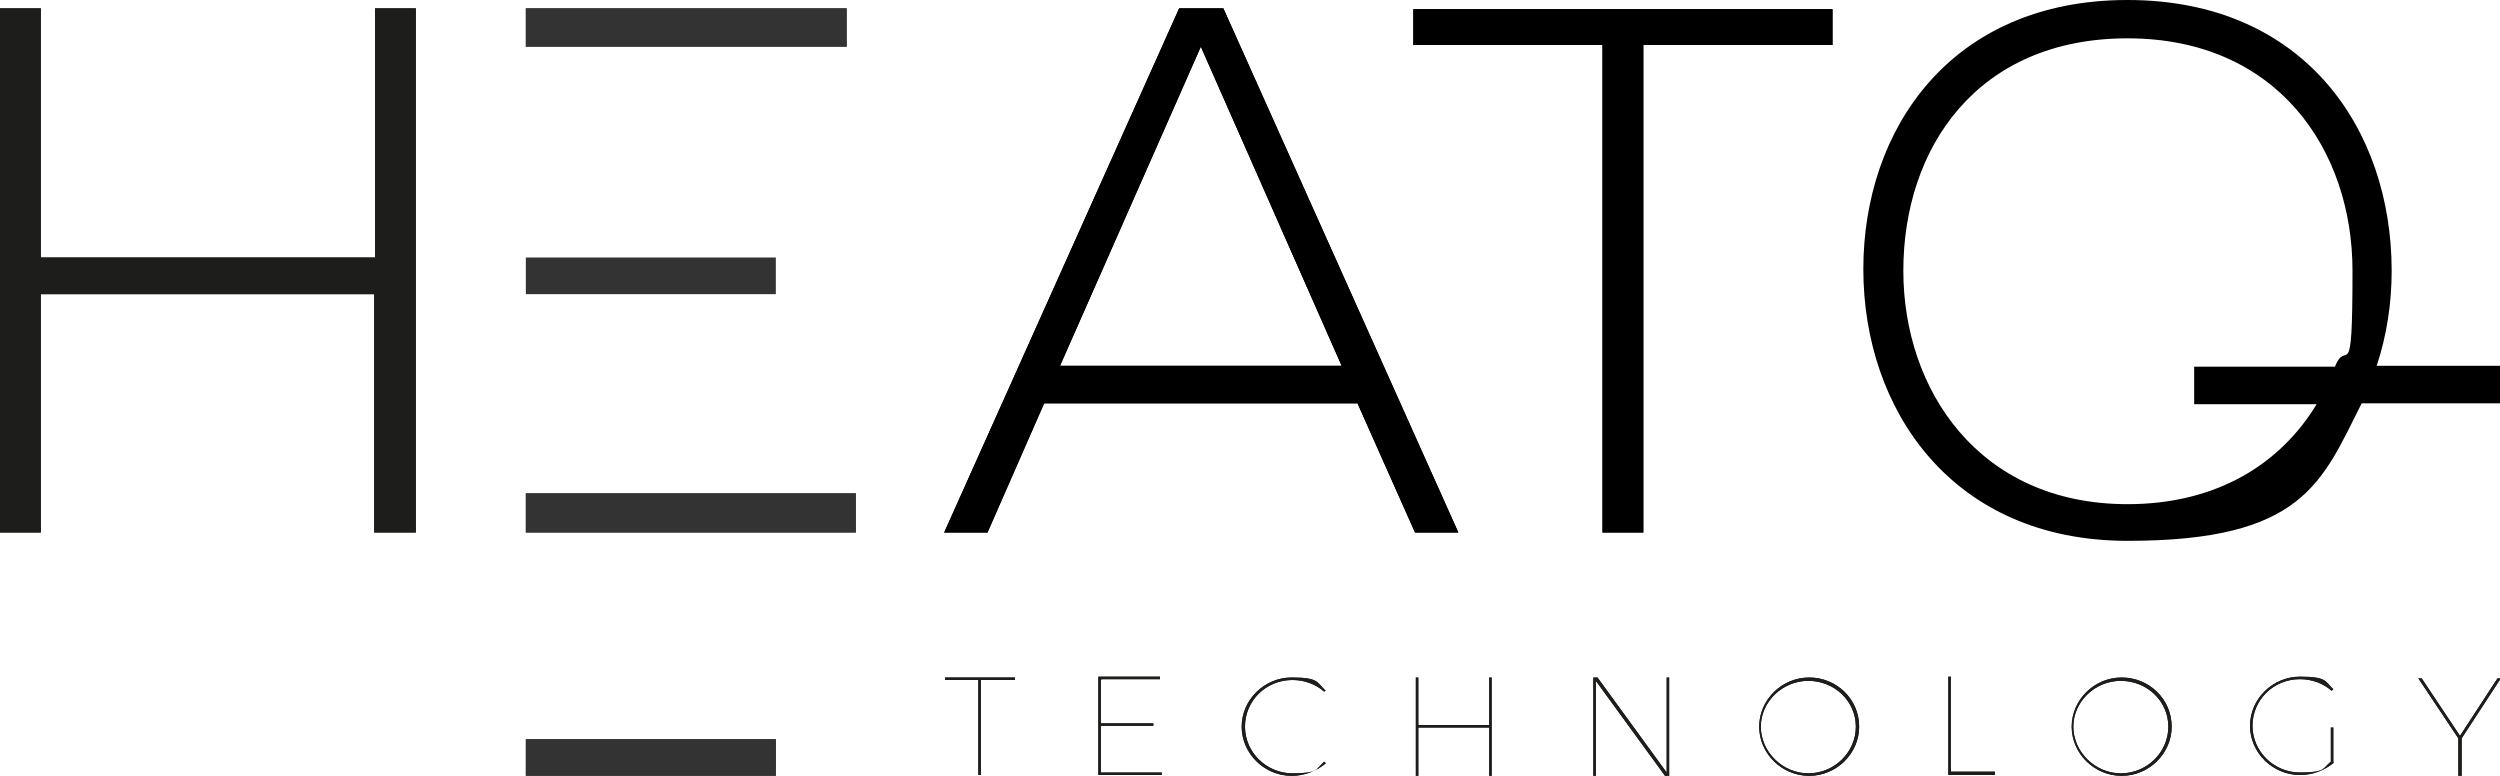
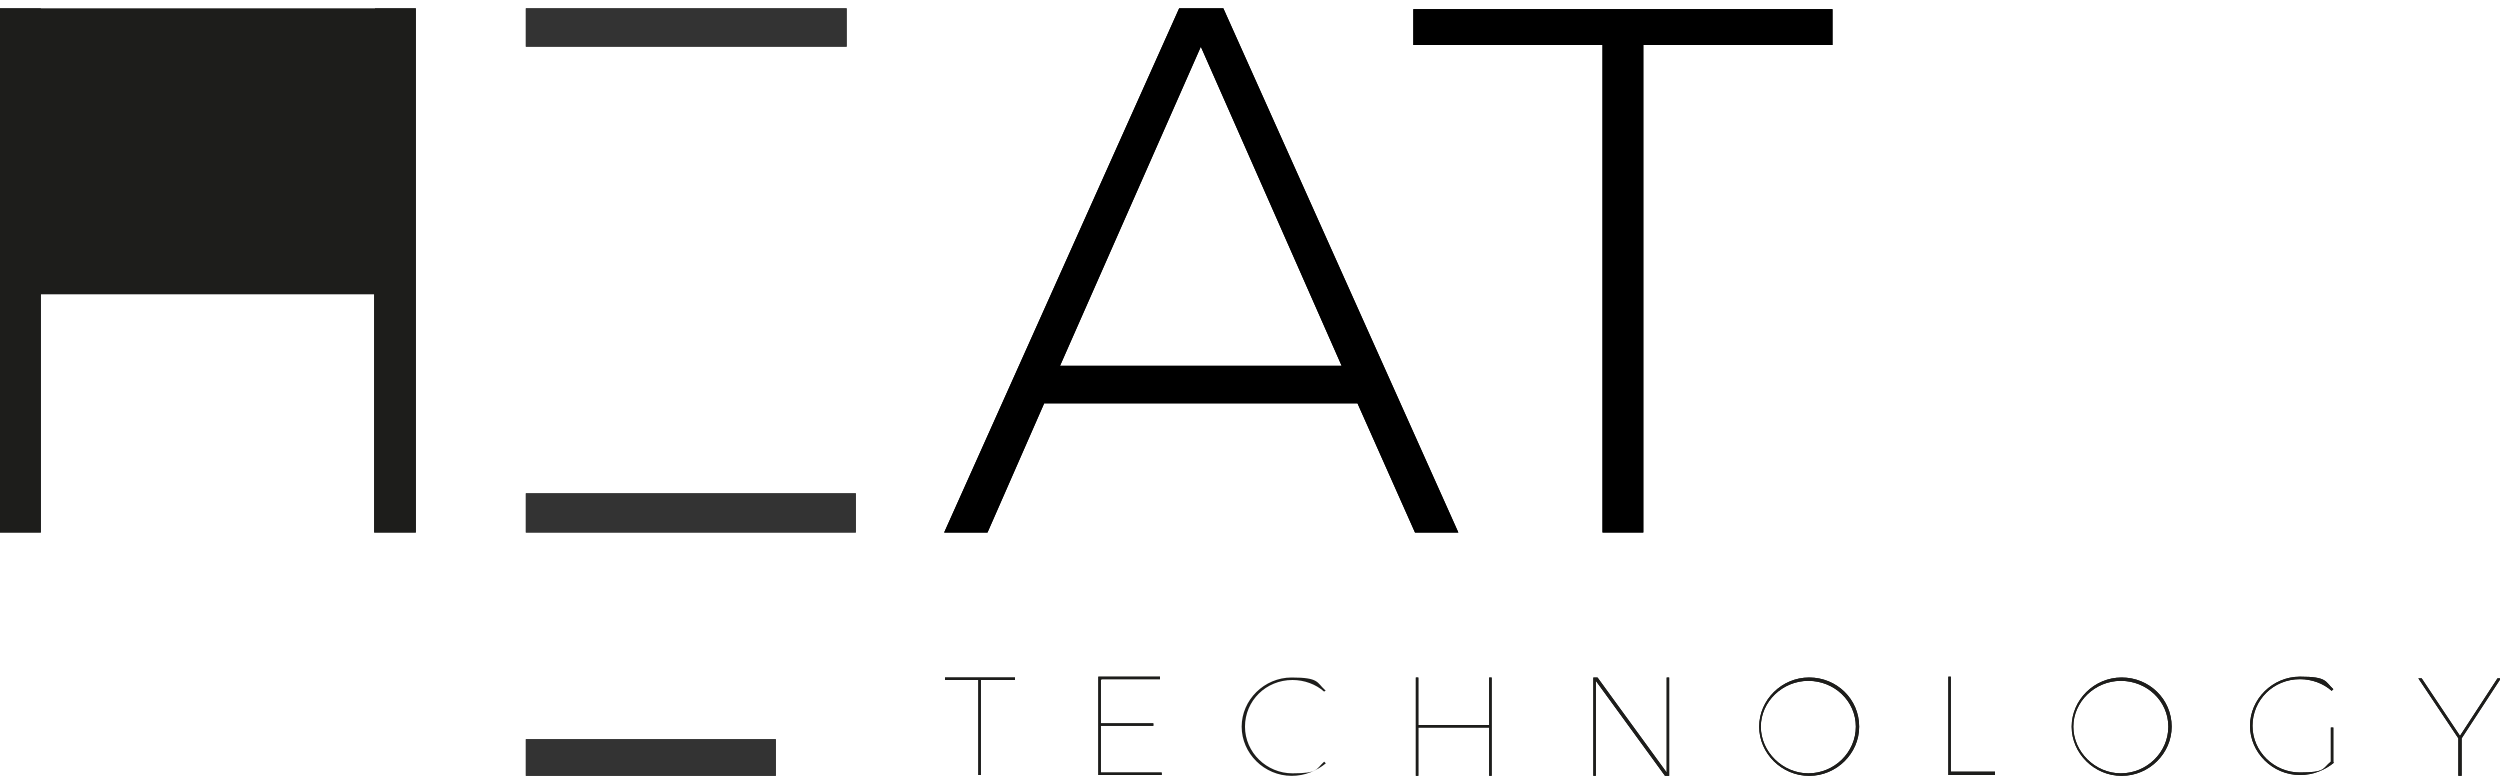
<svg xmlns="http://www.w3.org/2000/svg" id="Warstwa_1" data-name="Warstwa 1" version="1.1" viewBox="0 0 300 93.1">
  <defs>
    <style>
      .cls-1 {
        fill: #000;
      }

      .cls-1, .cls-2, .cls-3 {
        stroke-width: 0px;
      }

      .cls-2 {
        fill: #333;
      }

      .cls-3 {
        fill: #1d1d1b;
      }
    </style>
  </defs>
  <path class="cls-3" d="M295.3,93.1h-.3v-4.5l-4.8-7.2h.4l4.6,6.9,4.5-6.9h.4l-4.7,7.2v4.5Z" />
  <path class="cls-3" d="M295.3,93.1h-.3v-4.5l-4.8-7.2h.4l4.6,6.9,4.5-6.9h.4l-4.7,7.2v4.5Z" />
  <g>
    <path class="cls-3" d="M117.7,81.6v11.4h-.3v-11.4h-4v-.3h8.4v.3h-4Z" />
    <path class="cls-3" d="M132.1,81.6v5.2h6.3v.3h-6.3v5.6h7.3v.3h-7.6v-11.8h7.4v.3h-7Z" />
    <path class="cls-3" d="M159.1,82.8l-.2.2c-1-.9-2.4-1.4-3.8-1.4-3.2,0-5.7,2.5-5.7,5.6s2.6,5.6,5.7,5.6,2.8-.5,3.8-1.4l.2.2c-1.1.9-2.5,1.5-4.1,1.5-3.3,0-6-2.7-6-5.9s2.7-5.9,6-5.9,3,.6,4,1.5Z" />
    <path class="cls-3" d="M178.7,93.1v-5.8h-8.5v5.8h-.3v-11.8h.3v5.7h8.5v-5.7h.3v11.8h-.3Z" />
    <path class="cls-3" d="M199.8,93.1l-8.3-11.4v11.4h-.3v-11.8h.5l8.3,11.4v-11.4h.3v11.8h-.5Z" />
    <path class="cls-3" d="M223.1,87.2c0,3.2-2.7,5.9-6,5.9s-6-2.7-6-5.9,2.7-5.9,6-5.9,6,2.6,6,5.9ZM211.3,87.2c0,3,2.6,5.6,5.7,5.6s5.7-2.5,5.7-5.6-2.6-5.5-5.7-5.5-5.7,2.5-5.7,5.5Z" />
    <path class="cls-3" d="M239.4,92.7v.3h-5.6v-11.8h.3v11.4h5.3Z" />
    <path class="cls-3" d="M260.6,87.2c0,3.2-2.7,5.9-6,5.9s-6-2.7-6-5.9,2.7-5.9,6-5.9,6,2.6,6,5.9ZM248.8,87.2c0,3,2.6,5.6,5.7,5.6s5.7-2.5,5.7-5.6-2.6-5.5-5.7-5.5-5.7,2.5-5.7,5.5Z" />
    <path class="cls-3" d="M280.1,91.5c-1.1.9-2.5,1.5-4.1,1.5-3.3,0-6-2.7-6-5.9s2.7-5.9,6-5.9,3,.6,4,1.5l-.2.2c-1-.9-2.4-1.4-3.8-1.4-3.2,0-5.7,2.5-5.7,5.6s2.6,5.6,5.7,5.6,2.7-.5,3.7-1.3v-4.1h.3v4.2Z" />
    <path class="cls-3" d="M44.9,63.9v-28.6H4.9v28.6H0V1h4.9v29.9h40.1V1h4.9v62.9h-4.9Z" />
    <path class="cls-1" d="M169.8,63.9l-6.9-15.5h-37.6l-6.8,15.5h-5.2L141.5,1h5.3l28.2,62.9h-5.2ZM161,43.9l-16.9-38.3-16.9,38.3h33.8Z" />
    <path class="cls-1" d="M192.3,5.4h-22.7V1.1h50.3v4.3h-22.7v58.5h-4.9V5.4Z" />
    <rect class="cls-2" x="63.1" y="1" width="38.5" height="4.6" />
-     <rect class="cls-2" x="63.1" y="30.9" width="30" height="4.4" />
    <rect class="cls-2" x="63.1" y="88.7" width="30" height="4.4" />
    <rect class="cls-2" x="63.1" y="59.2" width="39.6" height="4.7" />
-     <path class="cls-1" d="M300,43.9h-14.8c1.2-3.6,1.8-7.5,1.8-11.4,0-17-10.5-32.5-31.7-32.5s-31.7,15.5-31.7,32.3,10.6,32.6,31.7,32.6,23.3-7,28.1-16.5h16.6v-4.5ZM255.3,60.5c-17.9,0-26.9-13.8-26.9-28,0-14.8,8.9-27.9,26.9-27.9s27,13.4,27,27.9-.7,7.9-2.1,11.5h-16.9v4.5h14.7c-4.3,7.1-11.9,12-22.7,12Z" />
    <path class="cls-3" d="M117.7,81.6v11.4h-.3v-11.4h-4v-.3h8.4v.3h-4Z" />
    <path class="cls-3" d="M132.1,81.6v5.2h6.3v.3h-6.3v5.6h7.3v.3h-7.6v-11.8h7.4v.3h-7Z" />
-     <path class="cls-3" d="M159.1,82.8l-.2.2c-1-.9-2.4-1.4-3.8-1.4-3.2,0-5.7,2.5-5.7,5.6s2.6,5.6,5.7,5.6,2.8-.5,3.8-1.4l.2.2c-1.1.9-2.5,1.5-4.1,1.5-3.3,0-6-2.7-6-5.9s2.7-5.9,6-5.9,3,.6,4,1.5Z" />
    <path class="cls-3" d="M178.7,93.1v-5.8h-8.5v5.8h-.3v-11.8h.3v5.7h8.5v-5.7h.3v11.8h-.3Z" />
    <path class="cls-3" d="M199.8,93.1l-8.3-11.4v11.4h-.3v-11.8h.5l8.3,11.4v-11.4h.3v11.8h-.5Z" />
    <path class="cls-3" d="M223.1,87.2c0,3.2-2.7,5.9-6,5.9s-6-2.7-6-5.9,2.7-5.9,6-5.9,6,2.6,6,5.9ZM211.3,87.2c0,3,2.6,5.6,5.7,5.6s5.7-2.5,5.7-5.6-2.6-5.5-5.7-5.5-5.7,2.5-5.7,5.5Z" />
    <path class="cls-3" d="M239.4,92.7v.3h-5.6v-11.8h.3v11.4h5.3Z" />
    <path class="cls-3" d="M260.6,87.2c0,3.2-2.7,5.9-6,5.9s-6-2.7-6-5.9,2.7-5.9,6-5.9,6,2.6,6,5.9ZM248.8,87.2c0,3,2.6,5.6,5.7,5.6s5.7-2.5,5.7-5.6-2.6-5.5-5.7-5.5-5.7,2.5-5.7,5.5Z" />
    <path class="cls-3" d="M280.1,91.5c-1.1.9-2.5,1.5-4.1,1.5-3.3,0-6-2.7-6-5.9s2.7-5.9,6-5.9,3,.6,4,1.5l-.2.2c-1-.9-2.4-1.4-3.8-1.4-3.2,0-5.7,2.5-5.7,5.6s2.6,5.6,5.7,5.6,2.7-.5,3.7-1.3v-4.1h.3v4.2Z" />
-     <path class="cls-3" d="M44.9,63.9v-28.6H4.9v28.6H0V1h4.9v29.9h40.1V1h4.9v62.9h-4.9Z" />
+     <path class="cls-3" d="M44.9,63.9v-28.6H4.9v28.6H0V1h4.9h40.1V1h4.9v62.9h-4.9Z" />
    <path class="cls-1" d="M169.8,63.9l-6.9-15.5h-37.6l-6.8,15.5h-5.2L141.5,1h5.3l28.2,62.9h-5.2ZM161,43.9l-16.9-38.3-16.9,38.3h33.8Z" />
    <path class="cls-1" d="M192.3,5.4h-22.7V1.1h50.3v4.3h-22.7v58.5h-4.9V5.4Z" />
    <rect class="cls-2" x="63.1" y="1" width="38.5" height="4.6" />
    <rect class="cls-2" x="63.1" y="88.7" width="30" height="4.4" />
    <rect class="cls-2" x="63.1" y="59.2" width="39.6" height="4.7" />
  </g>
</svg>